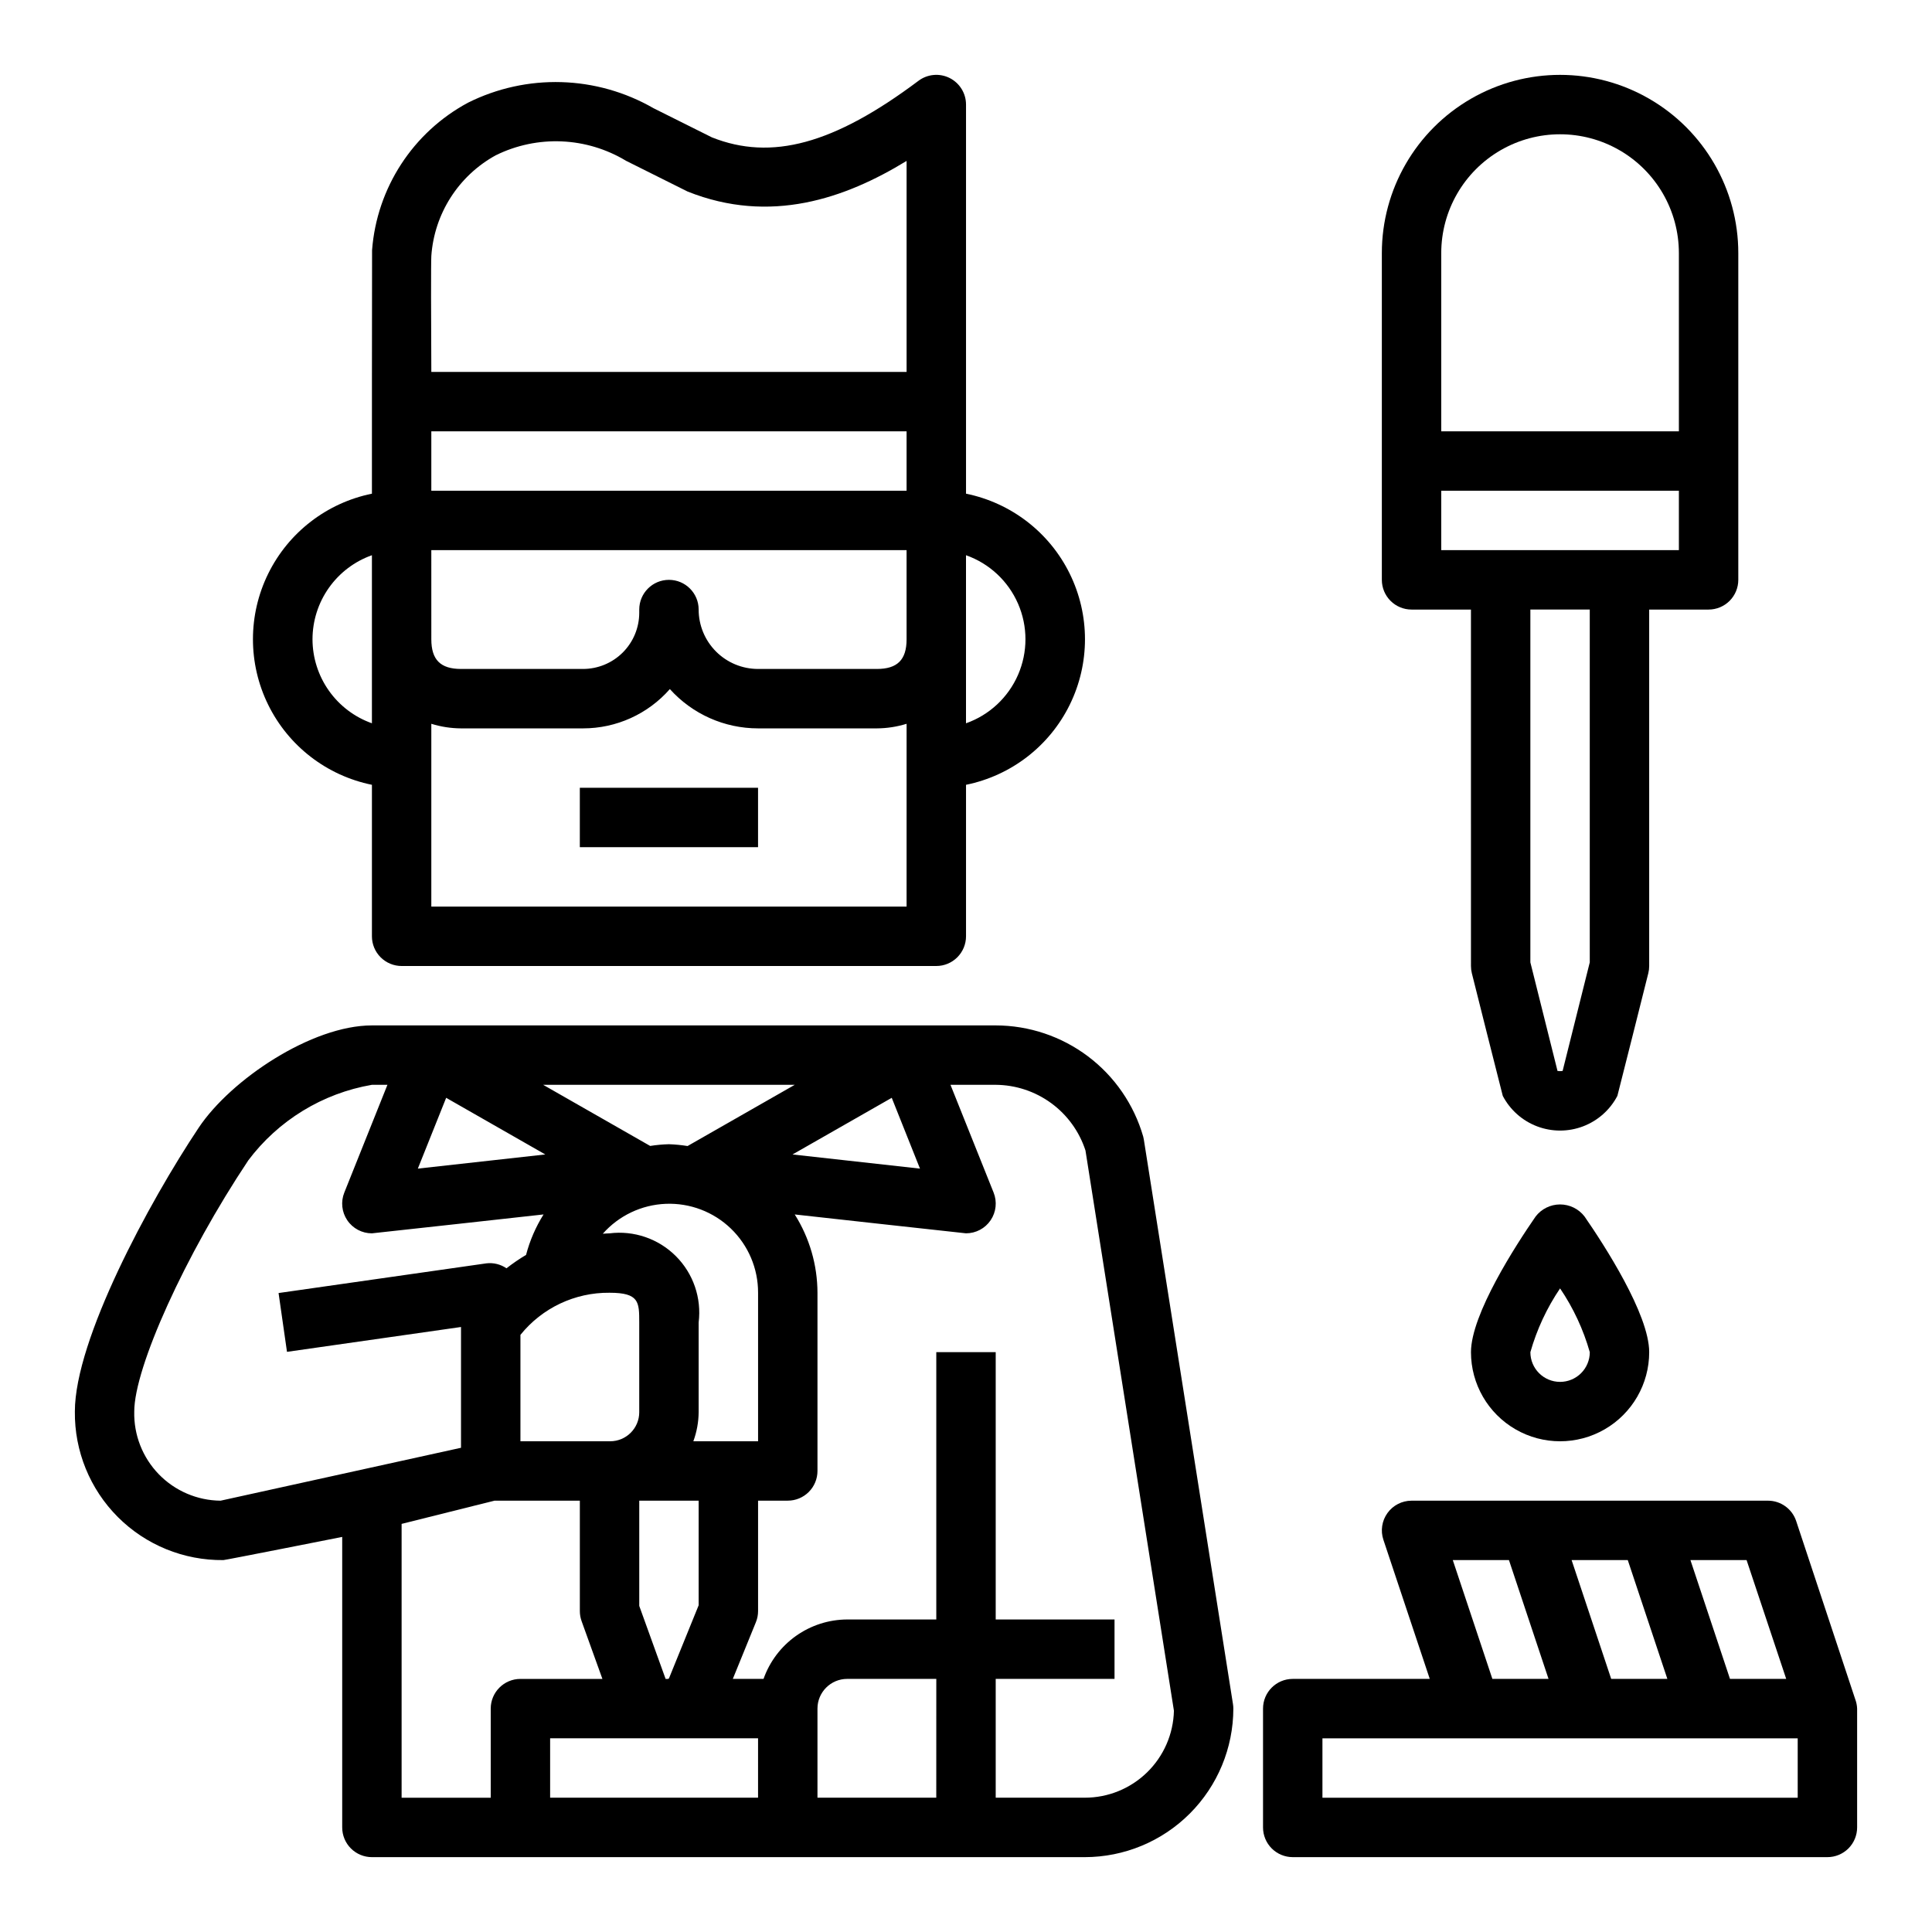
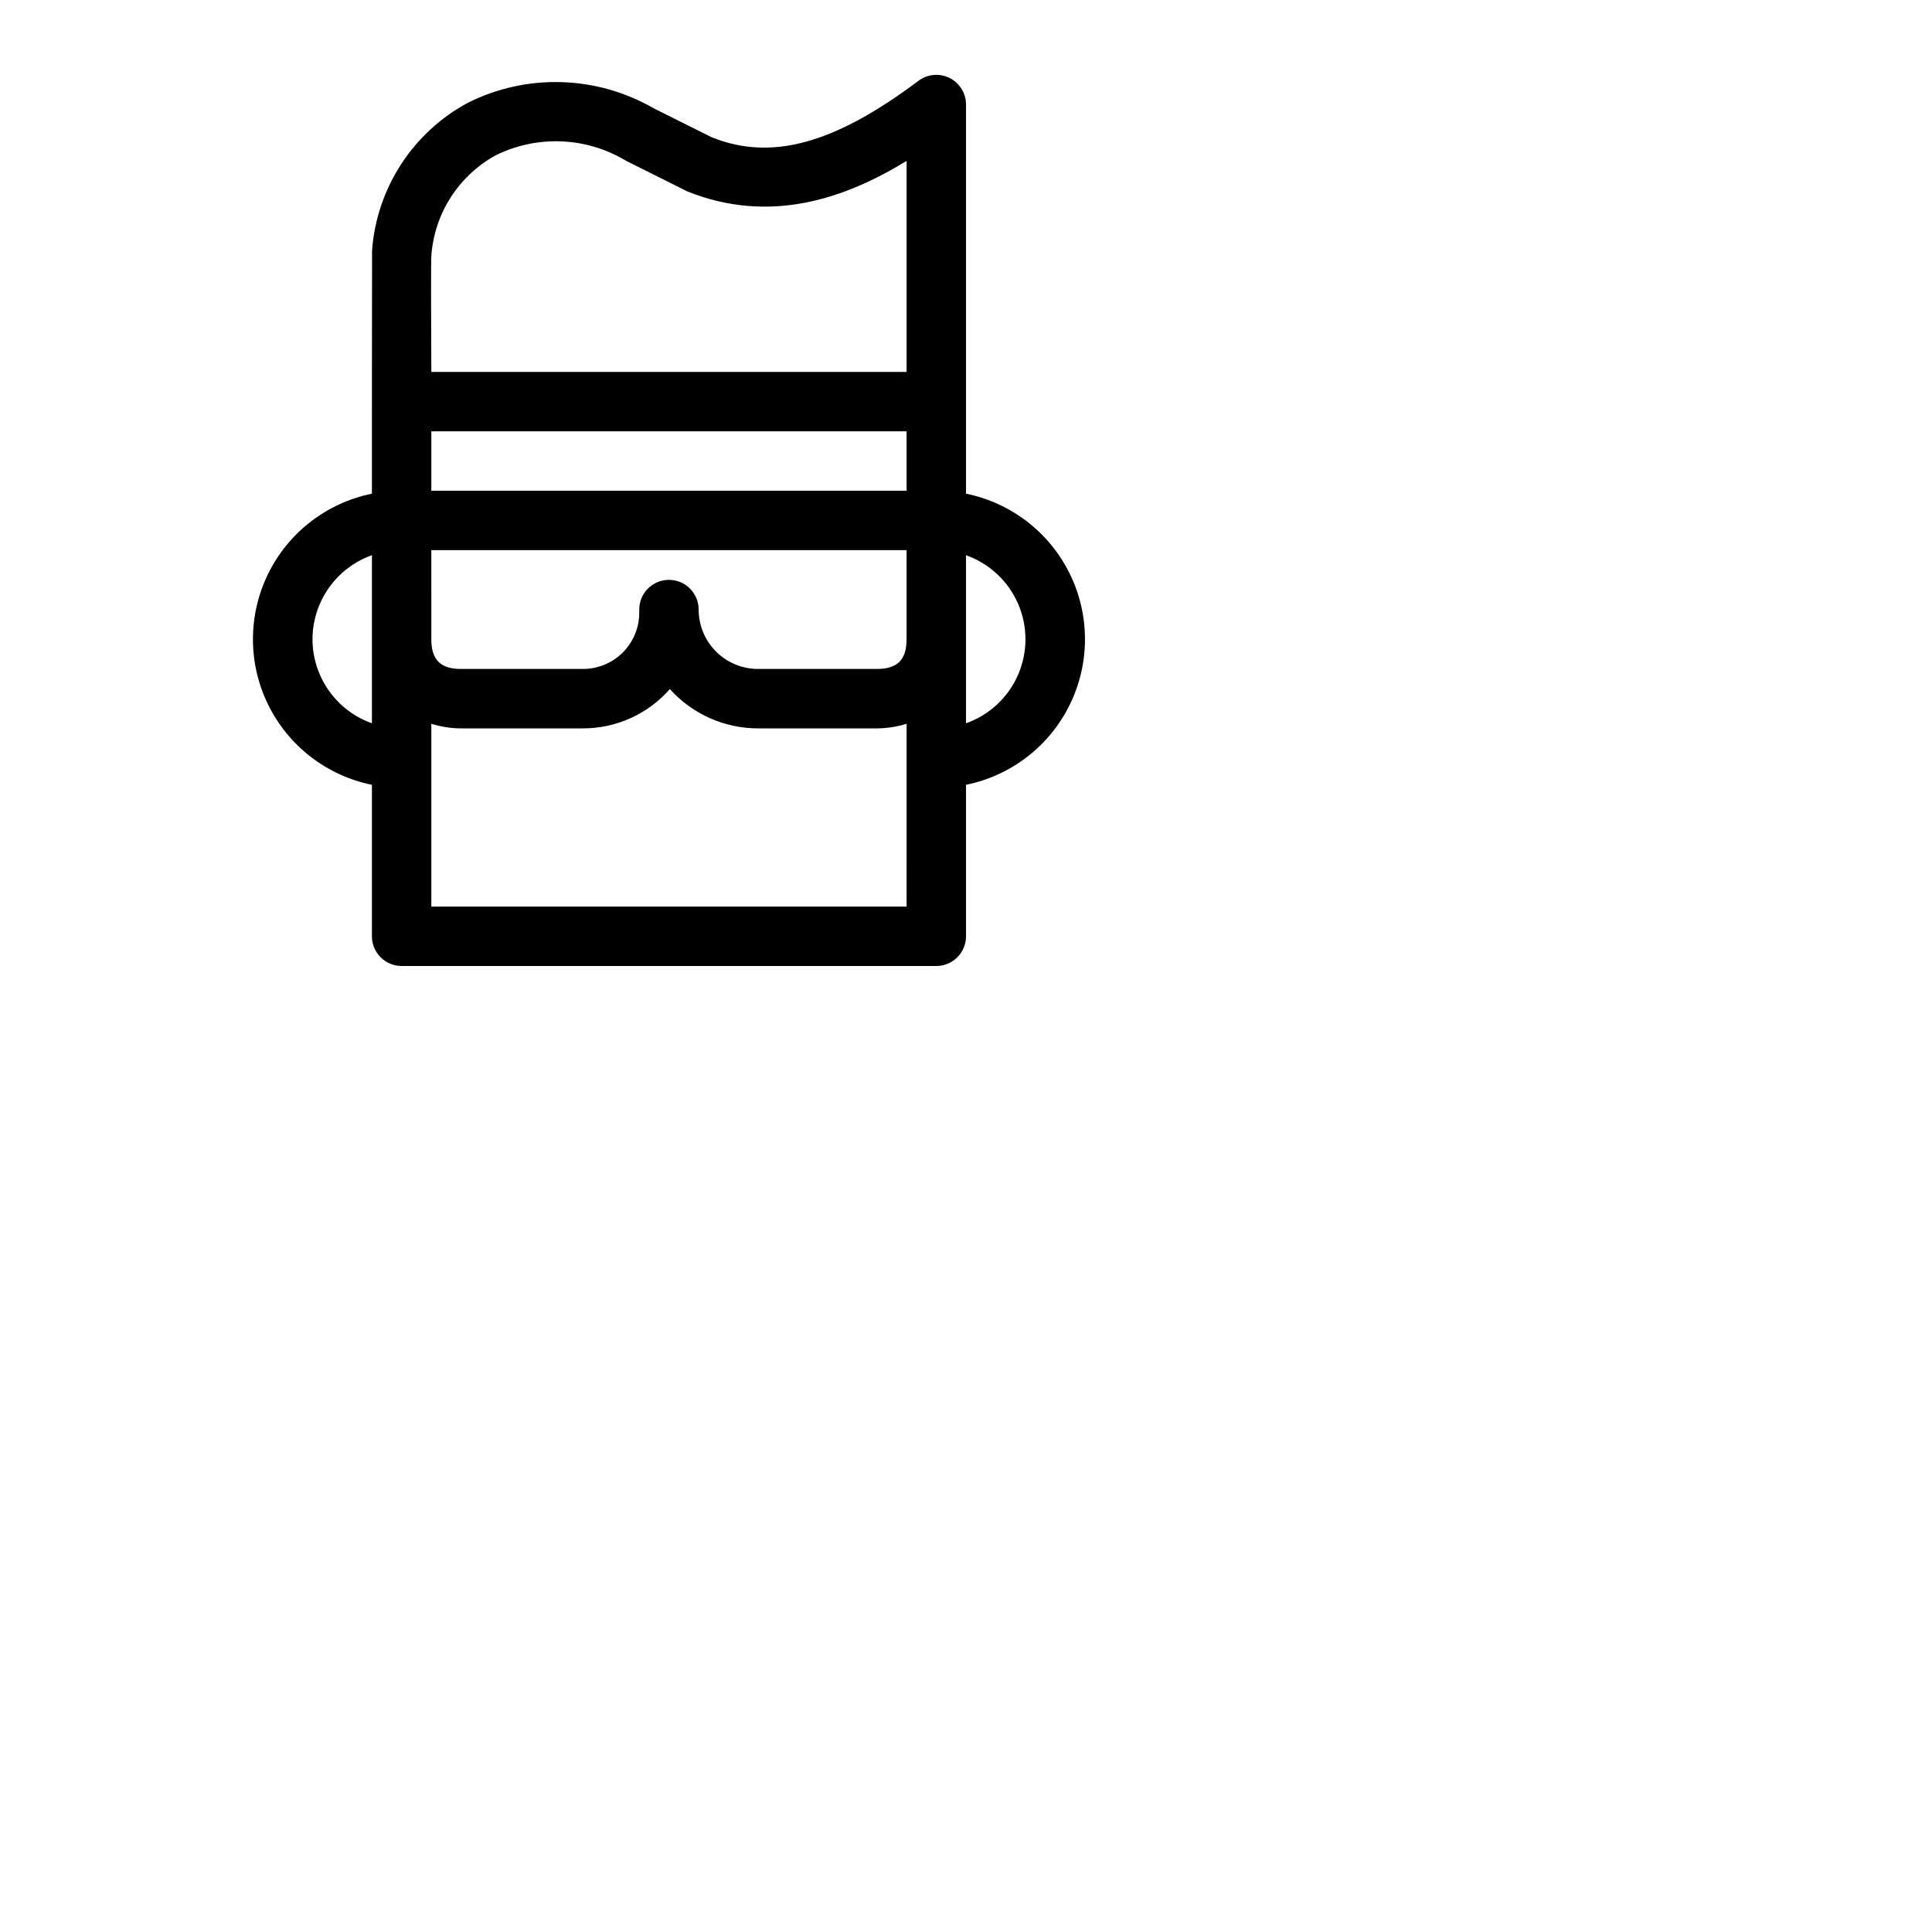
<svg xmlns="http://www.w3.org/2000/svg" fill="#000000" width="800px" height="800px" version="1.1" viewBox="144 144 512 512">
  <g>
    <path d="m250.43 400h141.7c2.09 0 4.09-0.832 5.566-2.309 1.477-1.477 2.309-3.477 2.309-5.566v-40.145c11.953-2.43 22.109-10.262 27.488-21.211 5.383-10.949 5.383-23.777 0-34.727-5.379-10.949-15.535-18.781-27.488-21.211v-103.12c0-2.984-1.688-5.707-4.352-7.043-2.668-1.332-5.859-1.043-8.246 0.746-22.449 16.84-38.988 21.254-54.734 14.996l-15.484-7.731c-15.117-8.703-33.59-9.246-49.191-1.449-14.562 7.84-24.133 22.559-25.395 39.051-0.039 0.488-0.039 64.551-0.039 64.551-11.957 2.43-22.109 10.262-27.492 21.211-5.383 10.949-5.383 23.777 0 34.727 5.383 10.949 15.535 18.781 27.492 21.211v40.145c0 2.09 0.828 4.09 2.305 5.566 1.477 1.477 3.481 2.309 5.566 2.309zm149.57-108.86c6.18 2.18 11.176 6.836 13.793 12.844 2.617 6.012 2.617 12.84 0 18.852-2.617 6.008-7.613 10.664-13.793 12.844zm-15.746 93.117h-125.95v-48.445c2.551 0.793 5.203 1.199 7.875 1.215h32.348-0.004c8.809 0.004 17.188-3.793 22.996-10.414 5.961 6.629 14.461 10.418 23.379 10.414h31.488c2.668-0.016 5.32-0.422 7.871-1.215zm0-70.848c0 5.441-2.434 7.871-7.871 7.871h-31.488c-4.176 0-8.18-1.656-11.133-4.609s-4.613-6.957-4.613-11.133c0-4.348-3.523-7.871-7.871-7.871s-7.871 3.523-7.871 7.871v0.859-0.004c-0.004 3.949-1.574 7.731-4.363 10.523-2.793 2.789-6.574 4.359-10.523 4.363h-32.344c-5.441 0-7.871-2.434-7.871-7.871l-0.004-23.617h125.95zm0-39.359h-125.95v-15.746h125.95zm-125.95-62.191c0.777-11.223 7.207-21.285 17.066-26.699 11.016-5.438 24.043-4.887 34.559 1.465l16.312 8.145c21.906 8.723 41.723 1.844 58.016-8.125v55.918h-125.95c-0.078-13.281-0.109-29.129 0-30.703zm-31.488 101.55c0.008-4.883 1.523-9.645 4.344-13.633 2.816-3.984 6.801-7.004 11.402-8.637v44.539c-4.602-1.633-8.586-4.652-11.402-8.637-2.82-3.988-4.336-8.75-4.344-13.633z" />
-     <path d="m203.2 557.44c0.512 0 31.488-6.141 31.488-6.141v76.992c0 2.086 0.828 4.09 2.305 5.566 1.477 1.473 3.477 2.305 5.566 2.305h188.93c10.434-0.012 20.438-4.164 27.816-11.543 7.379-7.379 11.531-17.383 11.543-27.816 0-0.414-0.035-0.824-0.102-1.23l-23.617-149.57v0.004c-0.039-0.266-0.094-0.531-0.164-0.789-2.445-8.484-7.574-15.949-14.625-21.262-7.051-5.316-15.641-8.199-24.469-8.211h-165.31c-15.926 0-37.375 14.32-45.91 27.117-13.195 19.785-32.812 56.145-32.812 75.219-0.113 10.473 3.996 20.555 11.402 27.961s17.484 11.516 27.961 11.398zm70.848 39.359v23.617h-23.617v-72.57l24.586-6.148h22.648v29.262c0 0.91 0.16 1.812 0.469 2.668l5.512 15.301h-21.727c-4.348 0-7.871 3.527-7.871 7.875zm53.695-70.848c0.906-2.469 1.383-5.074 1.406-7.703v-23.785c0.805-6.477-1.422-12.961-6.035-17.574-4.617-4.617-11.102-6.844-17.578-6.039-0.629 0-1.18 0.078-1.785 0.102h-0.004c4.25-4.805 10.273-7.668 16.684-7.926 6.406-0.258 12.645 2.113 17.262 6.562 4.617 4.449 7.223 10.59 7.203 17.004v39.359zm1.406 15.746v27.719l-7.871 19.383v-0.004c-0.074 0.051-0.152 0.094-0.234 0.133h-0.652l-6.984-19.348v-27.883zm-23.617-55.105c7.871 0 7.871 2.465 7.871 7.871v23.781l0.004 0.004c-0.004 4.254-3.453 7.699-7.707 7.703h-23.781v-28.195c5.746-7.144 14.449-11.258 23.617-11.164zm39.359 133.82h-55.102v-15.742h55.105zm47.23 0h-31.484v-23.613c0-4.348 3.527-7.875 7.875-7.875h23.617zm15.742-188.93 0.008 0.004c5.289 0.035 10.434 1.734 14.707 4.859 4.269 3.121 7.445 7.512 9.082 12.543l23.441 148.48c-0.148 6.16-2.703 12.023-7.117 16.328-4.41 4.305-10.332 6.715-16.496 6.711h-23.617v-31.488h31.488v-15.742h-31.488v-70.848h-15.746v70.848h-23.613c-4.867 0.02-9.609 1.543-13.578 4.359-3.969 2.82-6.969 6.797-8.59 11.383h-8.141l6.109-15.004c0.387-0.941 0.582-1.949 0.582-2.965v-29.262h7.871c2.09 0 4.09-0.828 5.566-2.305 1.477-1.477 2.305-3.481 2.305-5.566v-47.234c-0.02-7.344-2.109-14.531-6.027-20.742 0 0 45.105 5 45.391 5 2.613 0 5.059-1.293 6.523-3.461 1.465-2.164 1.762-4.914 0.789-7.34l-11.43-28.559zm-20.059 22.215-33.777-3.754 26.293-15.012zm-33.188-22.211-28.402 16.223c-1.633-0.262-3.281-0.422-4.938-0.48-1.664 0.043-3.328 0.195-4.973 0.457l-28.363-16.199zm-92.379 3.445 26.27 15.012-33.777 3.754zm-52.508 16.664v0.004c7.969-10.656 19.715-17.855 32.828-20.113h4.117l-11.43 28.559c-0.973 2.426-0.68 5.176 0.789 7.34 1.465 2.168 3.91 3.461 6.523 3.461 0.285 0 45.492-5.008 45.492-5.008-2.078 3.32-3.644 6.934-4.637 10.723-1.801 1.074-3.535 2.258-5.188 3.551-1.551-1.062-3.43-1.531-5.297-1.316l-55.105 7.871 2.234 15.586 46.117-6.586v32.008l-63.711 14.02c-6.18-0.051-12.086-2.578-16.387-7.016-4.301-4.441-6.641-10.422-6.496-16.602 0-11.703 13.531-41.531 30.164-66.477z" />
-     <path d="m297.66 352.77h47.23v15.742h-47.23z" />
-     <path d="m620 547.08c-1.066-3.211-4.074-5.379-7.461-5.383h-94.465c-2.527 0-4.902 1.219-6.379 3.269-1.48 2.055-1.883 4.691-1.082 7.09l12.289 36.871h-36.316c-4.348 0-7.871 3.527-7.871 7.875v31.488c0 2.086 0.828 4.09 2.305 5.566 1.477 1.473 3.481 2.305 5.566 2.305h141.7c2.086 0 4.09-0.832 5.566-2.305 1.473-1.477 2.305-3.481 2.305-5.566v-31.488c-0.031-0.844-0.199-1.676-0.496-2.465zm-13.137 10.359 10.5 31.488h-14.898l-10.484-31.488zm-31.488 0 10.492 31.488h-14.883l-10.492-31.488zm-31.488 0 10.492 31.488h-14.883l-10.492-31.488zm76.523 62.977h-125.95v-15.742h125.95z" />
-     <path d="m581.05 305.54h15.746c2.086 0 4.09-0.832 5.566-2.305 1.473-1.477 2.305-3.481 2.305-5.566v-86.594c0-16.875-9.004-32.469-23.617-40.906-14.613-8.438-32.617-8.438-47.23 0s-23.617 24.031-23.617 40.906v86.594c0 2.086 0.828 4.09 2.305 5.566 1.477 1.473 3.481 2.305 5.566 2.305h15.742l0.004 94.465c0 0.645 0.078 1.285 0.234 1.91 0 0 8.07 32.172 8.195 32.504 1.945 3.715 5.18 6.59 9.102 8.078 3.918 1.488 8.25 1.488 12.168 0 3.918-1.488 7.156-4.363 9.102-8.078 0.125-0.332 8.195-32.504 8.195-32.504 0.156-0.625 0.234-1.266 0.234-1.91zm-55.105-94.465c0-11.25 6.004-21.645 15.746-27.27 9.742-5.625 21.746-5.625 31.488 0 9.742 5.625 15.742 16.02 15.742 27.27v47.23h-62.977zm39.359 187.96-7.195 28.781 0.004-0.004c-0.449 0.074-0.906 0.074-1.355 0l-7.195-28.777v-93.496h15.742zm-39.359-109.24v-15.742h62.977v15.742z" />
-     <path d="m550.96 466.38c-5.156 7.457-17.137 25.898-17.137 35.961 0 8.438 4.5 16.23 11.809 20.449 7.305 4.219 16.309 4.219 23.613 0 7.309-4.219 11.809-12.012 11.809-20.449 0-10.059-11.98-28.504-17.137-35.961-1.547-2.012-3.941-3.191-6.481-3.191-2.535 0-4.93 1.18-6.477 3.191zm6.477 43.832c-4.348 0-7.871-3.523-7.871-7.871 1.707-6.019 4.363-11.723 7.871-16.902 3.508 5.18 6.168 10.883 7.875 16.902 0 2.086-0.832 4.09-2.309 5.566-1.477 1.477-3.477 2.305-5.566 2.305z" />
  </g>
</svg>